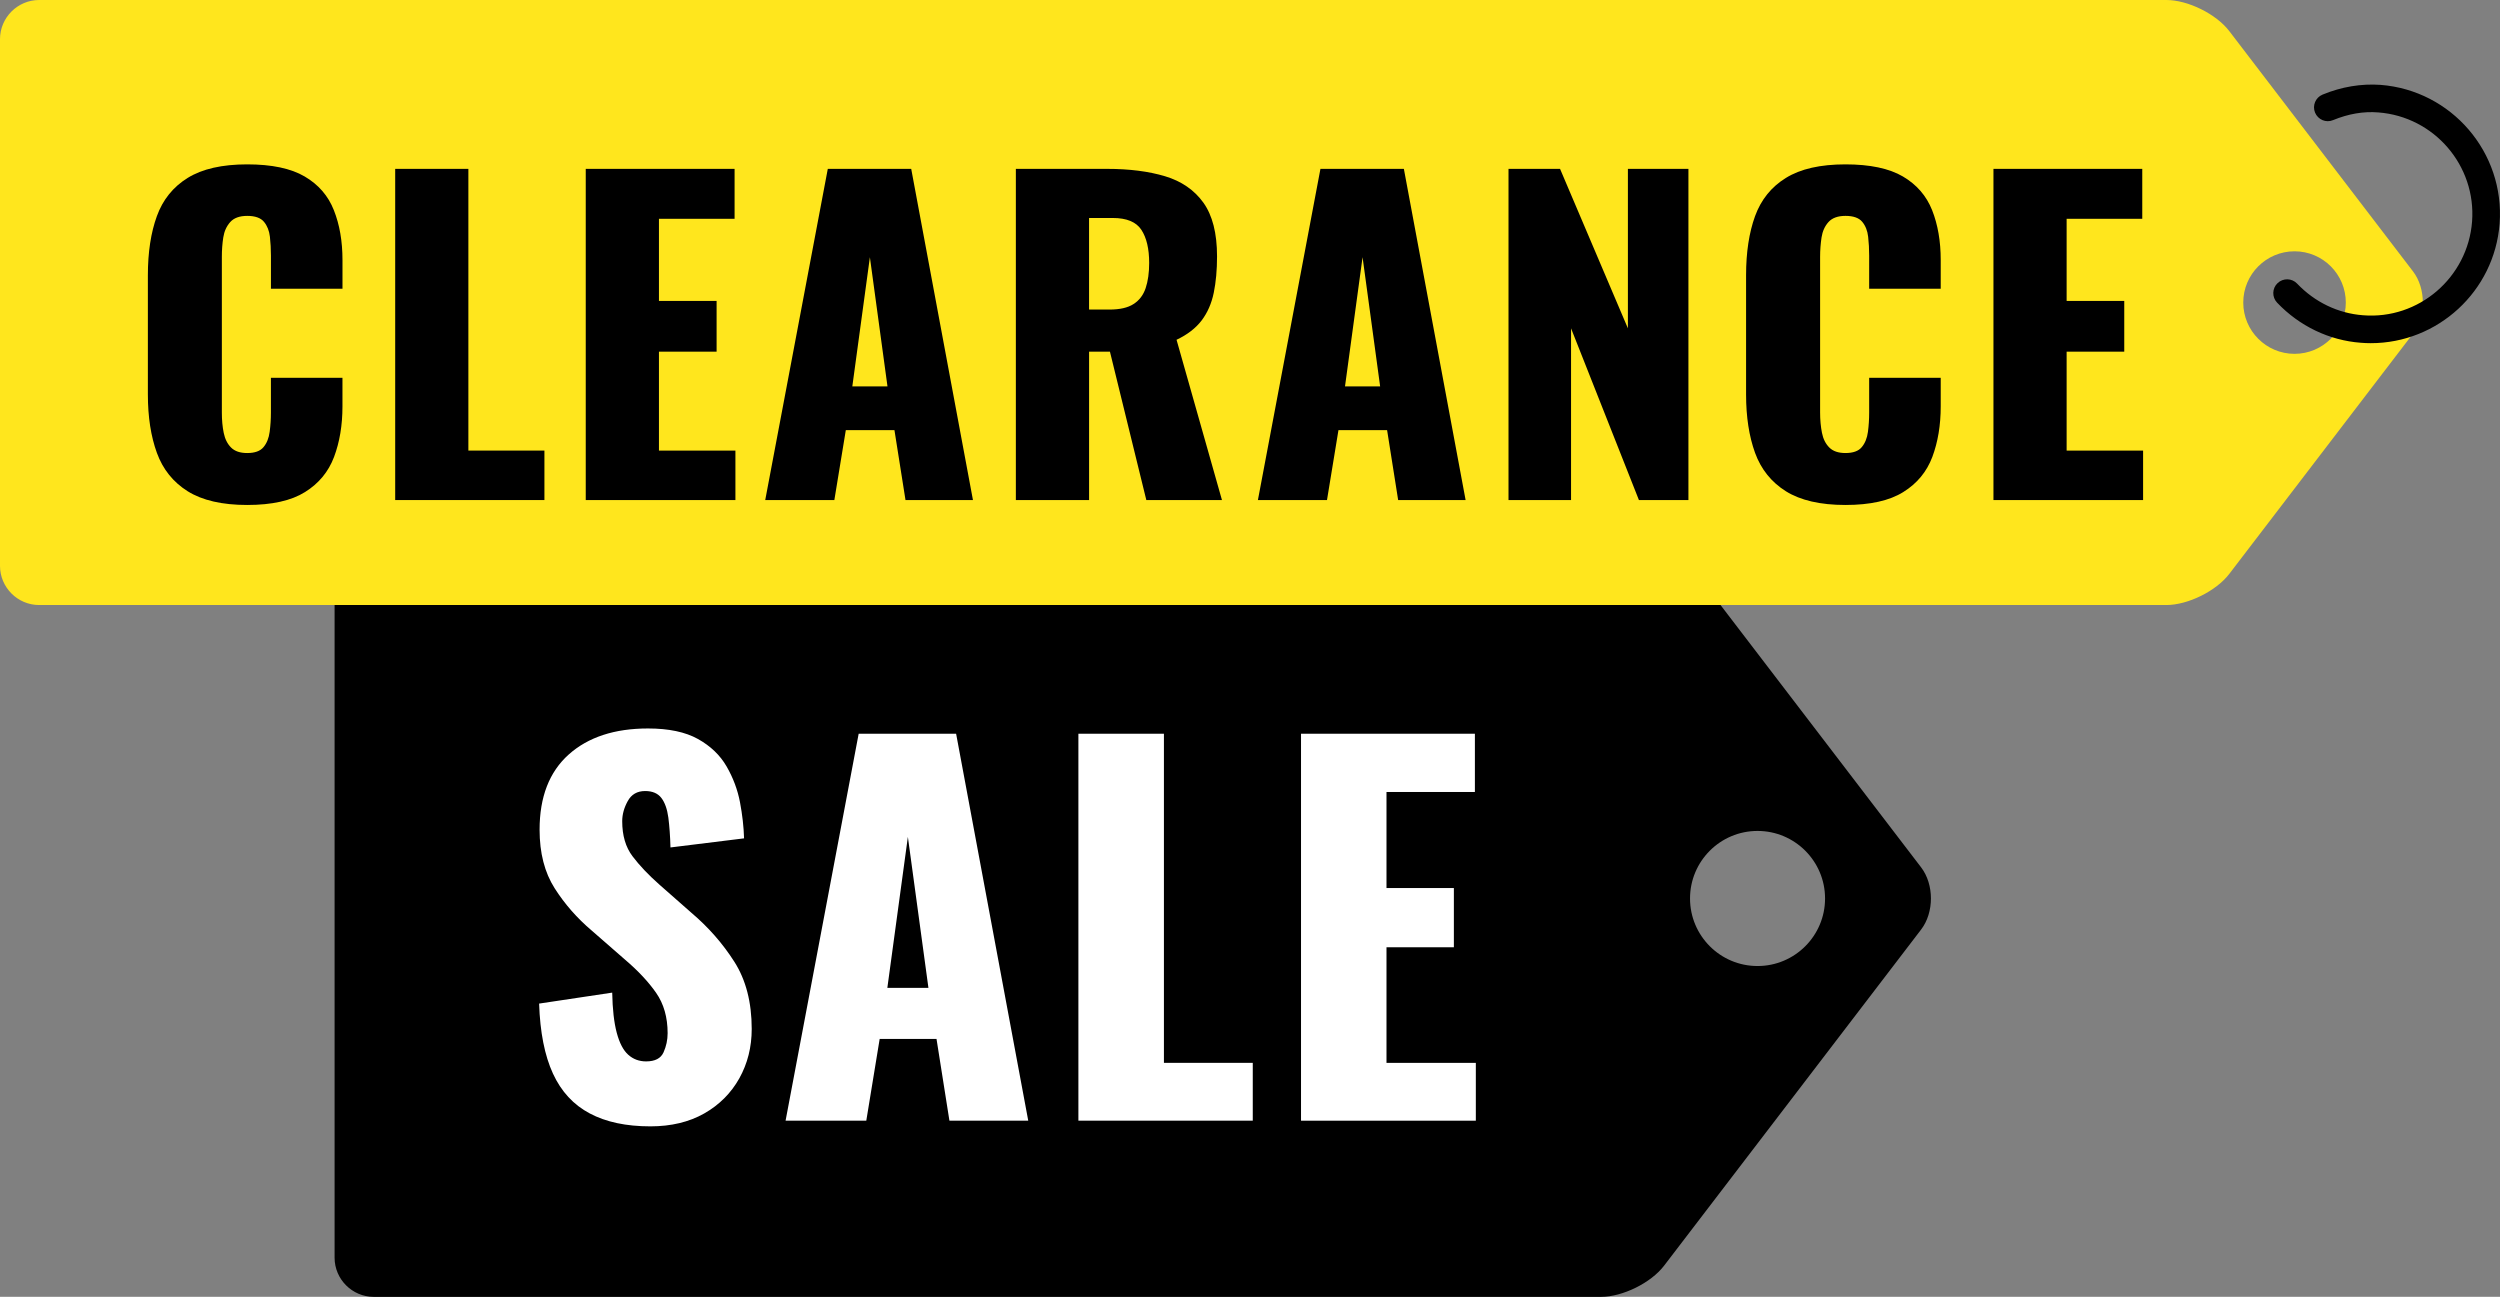
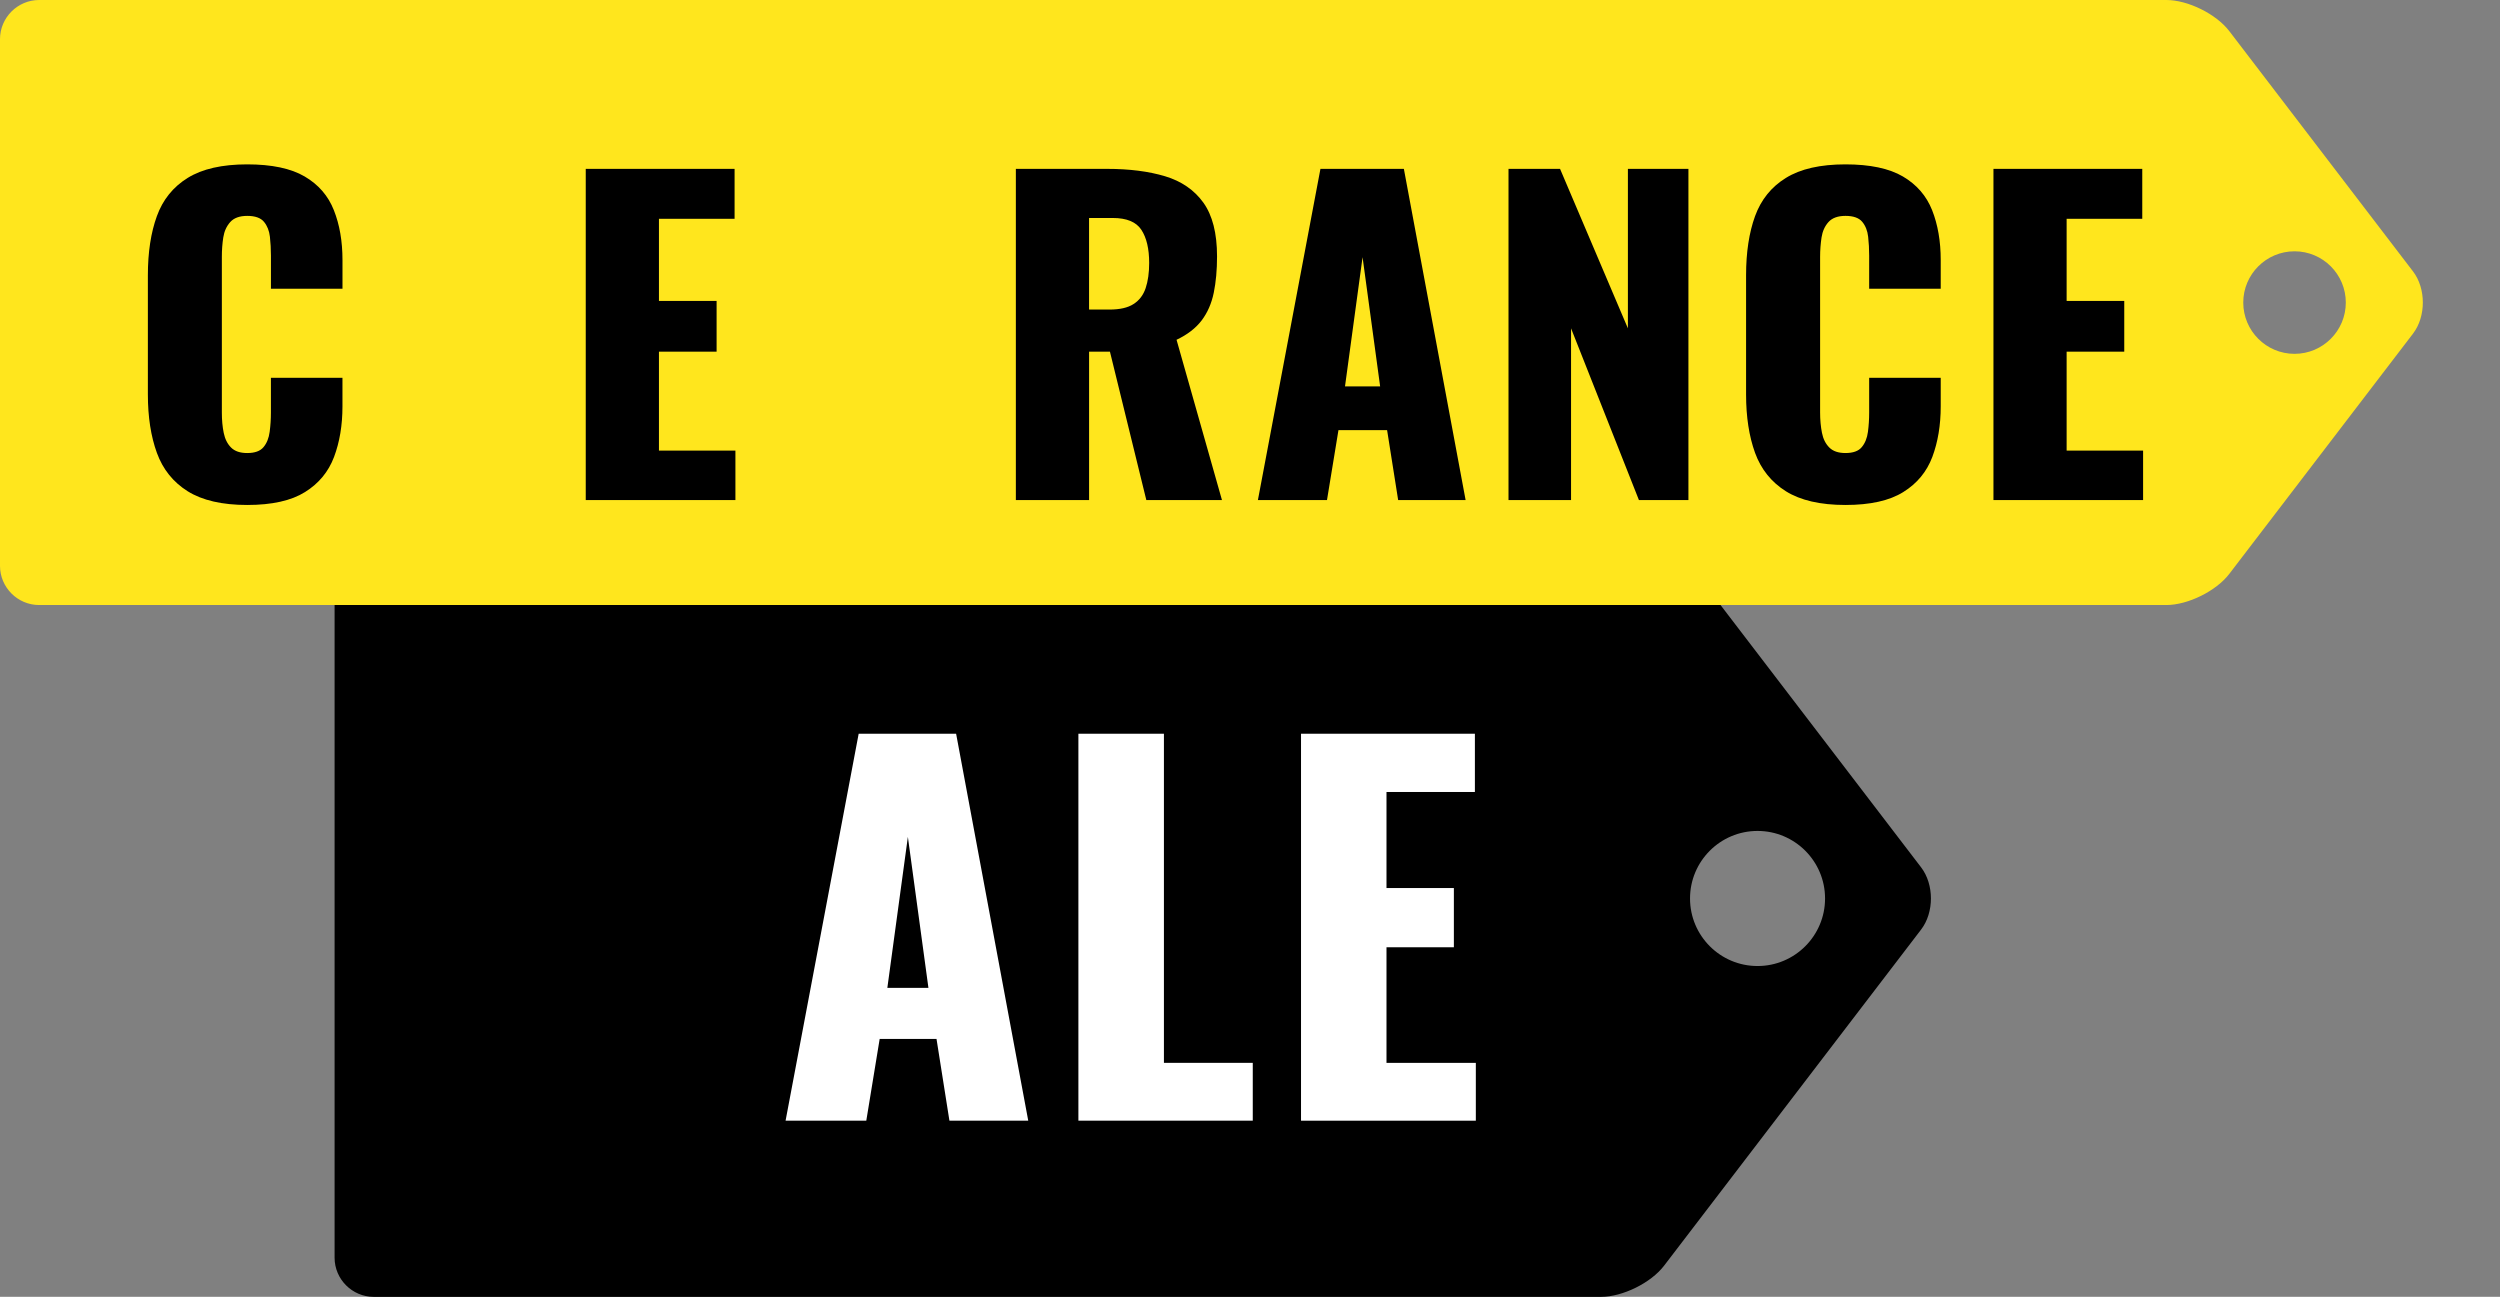
<svg xmlns="http://www.w3.org/2000/svg" version="1.1" id="Layer_1" x="0px" y="0px" width="90.5px" height="46.945px" viewBox="0 0 90.5 46.945" enable-background="new 0 0 90.5 46.945" xml:space="preserve">
  <rect x="0" y="0" width="90.5" height="46.945" fill="#808080" stroke="none" />
  <g>
    <g>
      <g>
        <path d="M60.239,19.229c-0.474-0.619-1.499-1.126-2.278-1.126H13.529c-0.78,0-1.417,0.638-1.417,1.417v26.009     c0,0.779,0.638,1.417,1.417,1.417H57.96c0.78,0,1.805-0.507,2.278-1.126l9.306-12.17c0.474-0.619,0.474-1.633,0-2.252     L60.239,19.229z M63.623,34.97c-1.349,0-2.444-1.095-2.444-2.445c0-1.35,1.095-2.445,2.444-2.445     c1.349,0,2.444,1.096,2.444,2.445C66.067,33.875,64.972,34.97,63.623,34.97z" />
      </g>
      <g>
        <g>
-           <path fill="#FFFFFF" d="M23.545,40.774c-0.876,0-1.608-0.155-2.196-0.468c-0.588-0.311-1.032-0.791-1.332-1.442      c-0.3-0.651-0.467-1.497-0.501-2.534l2.646-0.397c0.011,0.6,0.066,1.083,0.164,1.453c0.098,0.368,0.236,0.634,0.415,0.795      c0.179,0.161,0.395,0.242,0.649,0.242c0.322,0,0.533-0.11,0.631-0.329c0.097-0.219,0.147-0.449,0.147-0.691      c0-0.576-0.139-1.063-0.416-1.461s-0.651-0.798-1.124-1.201l-1.21-1.056c-0.53-0.449-0.977-0.96-1.34-1.53      s-0.545-1.276-0.545-2.118c0-1.188,0.352-2.095,1.055-2.724c0.703-0.628,1.66-0.942,2.871-0.942      c0.749,0,1.351,0.127,1.807,0.381c0.455,0.254,0.801,0.585,1.037,0.994s0.398,0.842,0.485,1.297      c0.086,0.456,0.135,0.89,0.147,1.306l-2.664,0.329c-0.011-0.416-0.038-0.776-0.077-1.082c-0.041-0.305-0.125-0.542-0.251-0.708      c-0.127-0.167-0.323-0.252-0.588-0.252c-0.288,0-0.499,0.122-0.631,0.364c-0.133,0.241-0.2,0.483-0.2,0.727      c0,0.519,0.124,0.941,0.373,1.27c0.248,0.329,0.573,0.673,0.977,1.03l1.159,1.02c0.611,0.519,1.127,1.106,1.547,1.764      c0.421,0.658,0.632,1.47,0.632,2.438c0,0.657-0.15,1.253-0.45,1.79c-0.3,0.535-0.724,0.959-1.271,1.27      C24.942,40.619,24.293,40.774,23.545,40.774z" />
          <path fill="#FFFFFF" d="M28.438,40.567l2.646-14.007h3.527l2.611,14.007h-2.853l-0.467-2.957h-2.058l-0.484,2.957H28.438z       M32.122,35.76h1.487l-0.744-5.464L32.122,35.76z" />
          <path fill="#FFFFFF" d="M39.038,40.567V26.561h3.096v11.914h3.216v2.093H39.038z" />
          <path fill="#FFFFFF" d="M47.097,40.567V26.561h6.294v2.109h-3.2v3.477h2.439v2.144h-2.439v4.185h3.234v2.093H47.097z" />
        </g>
      </g>
    </g>
    <g>
      <g>
        <path fill="#FFE61D" d="M80.7,1.126C80.227,0.507,79.202,0,78.422,0H1.417C0.638,0,0,0.638,0,1.417v19.068     c0,0.779,0.638,1.417,1.417,1.417h77.004c0.78,0,1.805-0.507,2.278-1.126l6.652-8.699c0.474-0.619,0.474-1.633,0-2.252     L80.7,1.126z M83.062,12.809c-1.025,0-1.856-0.832-1.856-1.856c0-1.025,0.832-1.856,1.856-1.856c1.024,0,1.856,0.831,1.856,1.856     C84.918,11.977,84.086,12.809,83.062,12.809z" />
      </g>
    </g>
    <g>
      <path d="M8.949,18.28c-0.908,0-1.625-0.166-2.153-0.495c-0.528-0.332-0.9-0.795-1.117-1.392s-0.326-1.301-0.326-2.109V9.962    c0-0.829,0.109-1.541,0.326-2.138C5.895,7.227,6.268,6.766,6.795,6.44c0.528-0.327,1.246-0.49,2.153-0.49    c0.889,0,1.582,0.146,2.08,0.438c0.499,0.292,0.852,0.698,1.058,1.221c0.208,0.523,0.312,1.126,0.312,1.806v1.036h-2.59V9.251    c0-0.236-0.013-0.463-0.037-0.68C9.746,8.354,9.674,8.173,9.556,8.03c-0.118-0.143-0.32-0.215-0.607-0.215    c-0.276,0-0.481,0.075-0.614,0.223C8.202,8.187,8.118,8.371,8.083,8.593C8.048,8.815,8.031,9.05,8.031,9.296v5.639    c0,0.268,0.022,0.512,0.067,0.733s0.133,0.399,0.266,0.532c0.133,0.134,0.328,0.2,0.584,0.2c0.276,0,0.474-0.071,0.592-0.215    c0.119-0.143,0.192-0.327,0.222-0.555c0.03-0.228,0.045-0.459,0.045-0.696v-1.257h2.59v1.035c0,0.681-0.102,1.29-0.304,1.828    s-0.553,0.962-1.051,1.272C10.545,18.124,9.847,18.28,8.949,18.28z" />
-       <path d="M14.306,18.103V6.113h2.649v10.198h2.753v1.791H14.306z" />
      <path d="M21.204,18.103V6.113h5.388V7.92h-2.738v2.974h2.087v1.837h-2.087v3.581h2.768v1.791H21.204z" />
-       <path d="M27.701,18.103l2.265-11.989h3.02l2.235,11.989h-2.442l-0.4-2.531h-1.761l-0.415,2.531H27.701z M30.854,13.988h1.273    L31.49,9.311L30.854,13.988z" />
      <path d="M36.774,18.103V6.113h3.301c0.809,0,1.51,0.09,2.102,0.268c0.591,0.178,1.053,0.495,1.384,0.953    c0.33,0.46,0.496,1.108,0.496,1.947c0,0.493-0.04,0.933-0.119,1.317s-0.224,0.717-0.436,0.999    c-0.213,0.281-0.516,0.516-0.911,0.703l1.644,5.802h-2.738l-1.317-5.372h-0.755v5.372H36.774z M39.423,11.206h0.74    c0.375,0,0.666-0.066,0.873-0.201c0.208-0.133,0.353-0.325,0.437-0.576S41.6,9.874,41.6,9.519c0-0.514-0.094-0.913-0.282-1.199    s-0.533-0.429-1.036-0.429h-0.858V11.206z" />
      <path d="M45.536,18.103L47.8,6.113h3.02l2.235,11.989h-2.442l-0.4-2.531h-1.761l-0.415,2.531H45.536z M48.689,13.988h1.272    l-0.636-4.678L48.689,13.988z" />
      <path d="M54.608,18.103V6.113h1.866l2.456,5.773V6.113h2.191v11.989h-1.792l-2.457-6.216v6.216H54.608z" />
      <path d="M66.805,18.28c-0.909,0-1.625-0.166-2.154-0.495c-0.528-0.332-0.9-0.795-1.118-1.392    c-0.216-0.597-0.325-1.301-0.325-2.109V9.962c0-0.829,0.109-1.541,0.325-2.138c0.218-0.598,0.59-1.059,1.118-1.384    c0.528-0.327,1.245-0.49,2.154-0.49c0.887,0,1.581,0.146,2.079,0.438c0.498,0.292,0.851,0.698,1.059,1.221    c0.207,0.523,0.311,1.126,0.311,1.806v1.036h-2.59V9.251c0-0.236-0.012-0.463-0.037-0.68c-0.024-0.218-0.096-0.398-0.214-0.541    c-0.119-0.143-0.322-0.215-0.607-0.215c-0.277,0-0.481,0.075-0.615,0.223c-0.133,0.148-0.216,0.333-0.251,0.555    c-0.034,0.223-0.052,0.457-0.052,0.703v5.639c0,0.268,0.023,0.512,0.067,0.733c0.043,0.222,0.133,0.399,0.266,0.532    c0.133,0.134,0.328,0.2,0.585,0.2c0.275,0,0.474-0.071,0.591-0.215c0.119-0.143,0.193-0.327,0.223-0.555    c0.03-0.228,0.044-0.459,0.044-0.696v-1.257h2.59v1.035c0,0.681-0.102,1.29-0.303,1.828c-0.203,0.538-0.552,0.962-1.052,1.272    C68.4,18.124,67.702,18.28,66.805,18.28z" />
      <path d="M72.163,18.103V6.113h5.387V7.92h-2.738v2.974h2.086v1.837h-2.086v3.581h2.768v1.791H72.163z" />
    </g>
    <path fill="none" stroke="#000000" stroke-width="0.5" stroke-linecap="round" stroke-linejoin="round" stroke-miterlimit="10" d="   M83.41,7.128" />
    <g>
-       <path d="M85.822,12.423c-0.12,0-0.24-0.005-0.361-0.015c-1.145-0.086-2.221-0.602-3.03-1.452c-0.19-0.2-0.183-0.517,0.018-0.707    c0.2-0.189,0.516-0.184,0.707,0.018c0.638,0.671,1.484,1.077,2.381,1.145c2.02,0.167,3.796-1.365,3.952-3.39    c0.154-2.024-1.368-3.797-3.392-3.952c-0.543-0.045-1.091,0.053-1.639,0.278c-0.254,0.109-0.547-0.016-0.653-0.271    c-0.105-0.255,0.017-0.547,0.271-0.652c0.695-0.287,1.403-0.401,2.097-0.353c2.574,0.198,4.508,2.452,4.313,5.026    C90.297,10.551,88.241,12.423,85.822,12.423z" />
-     </g>
+       </g>
  </g>
</svg>